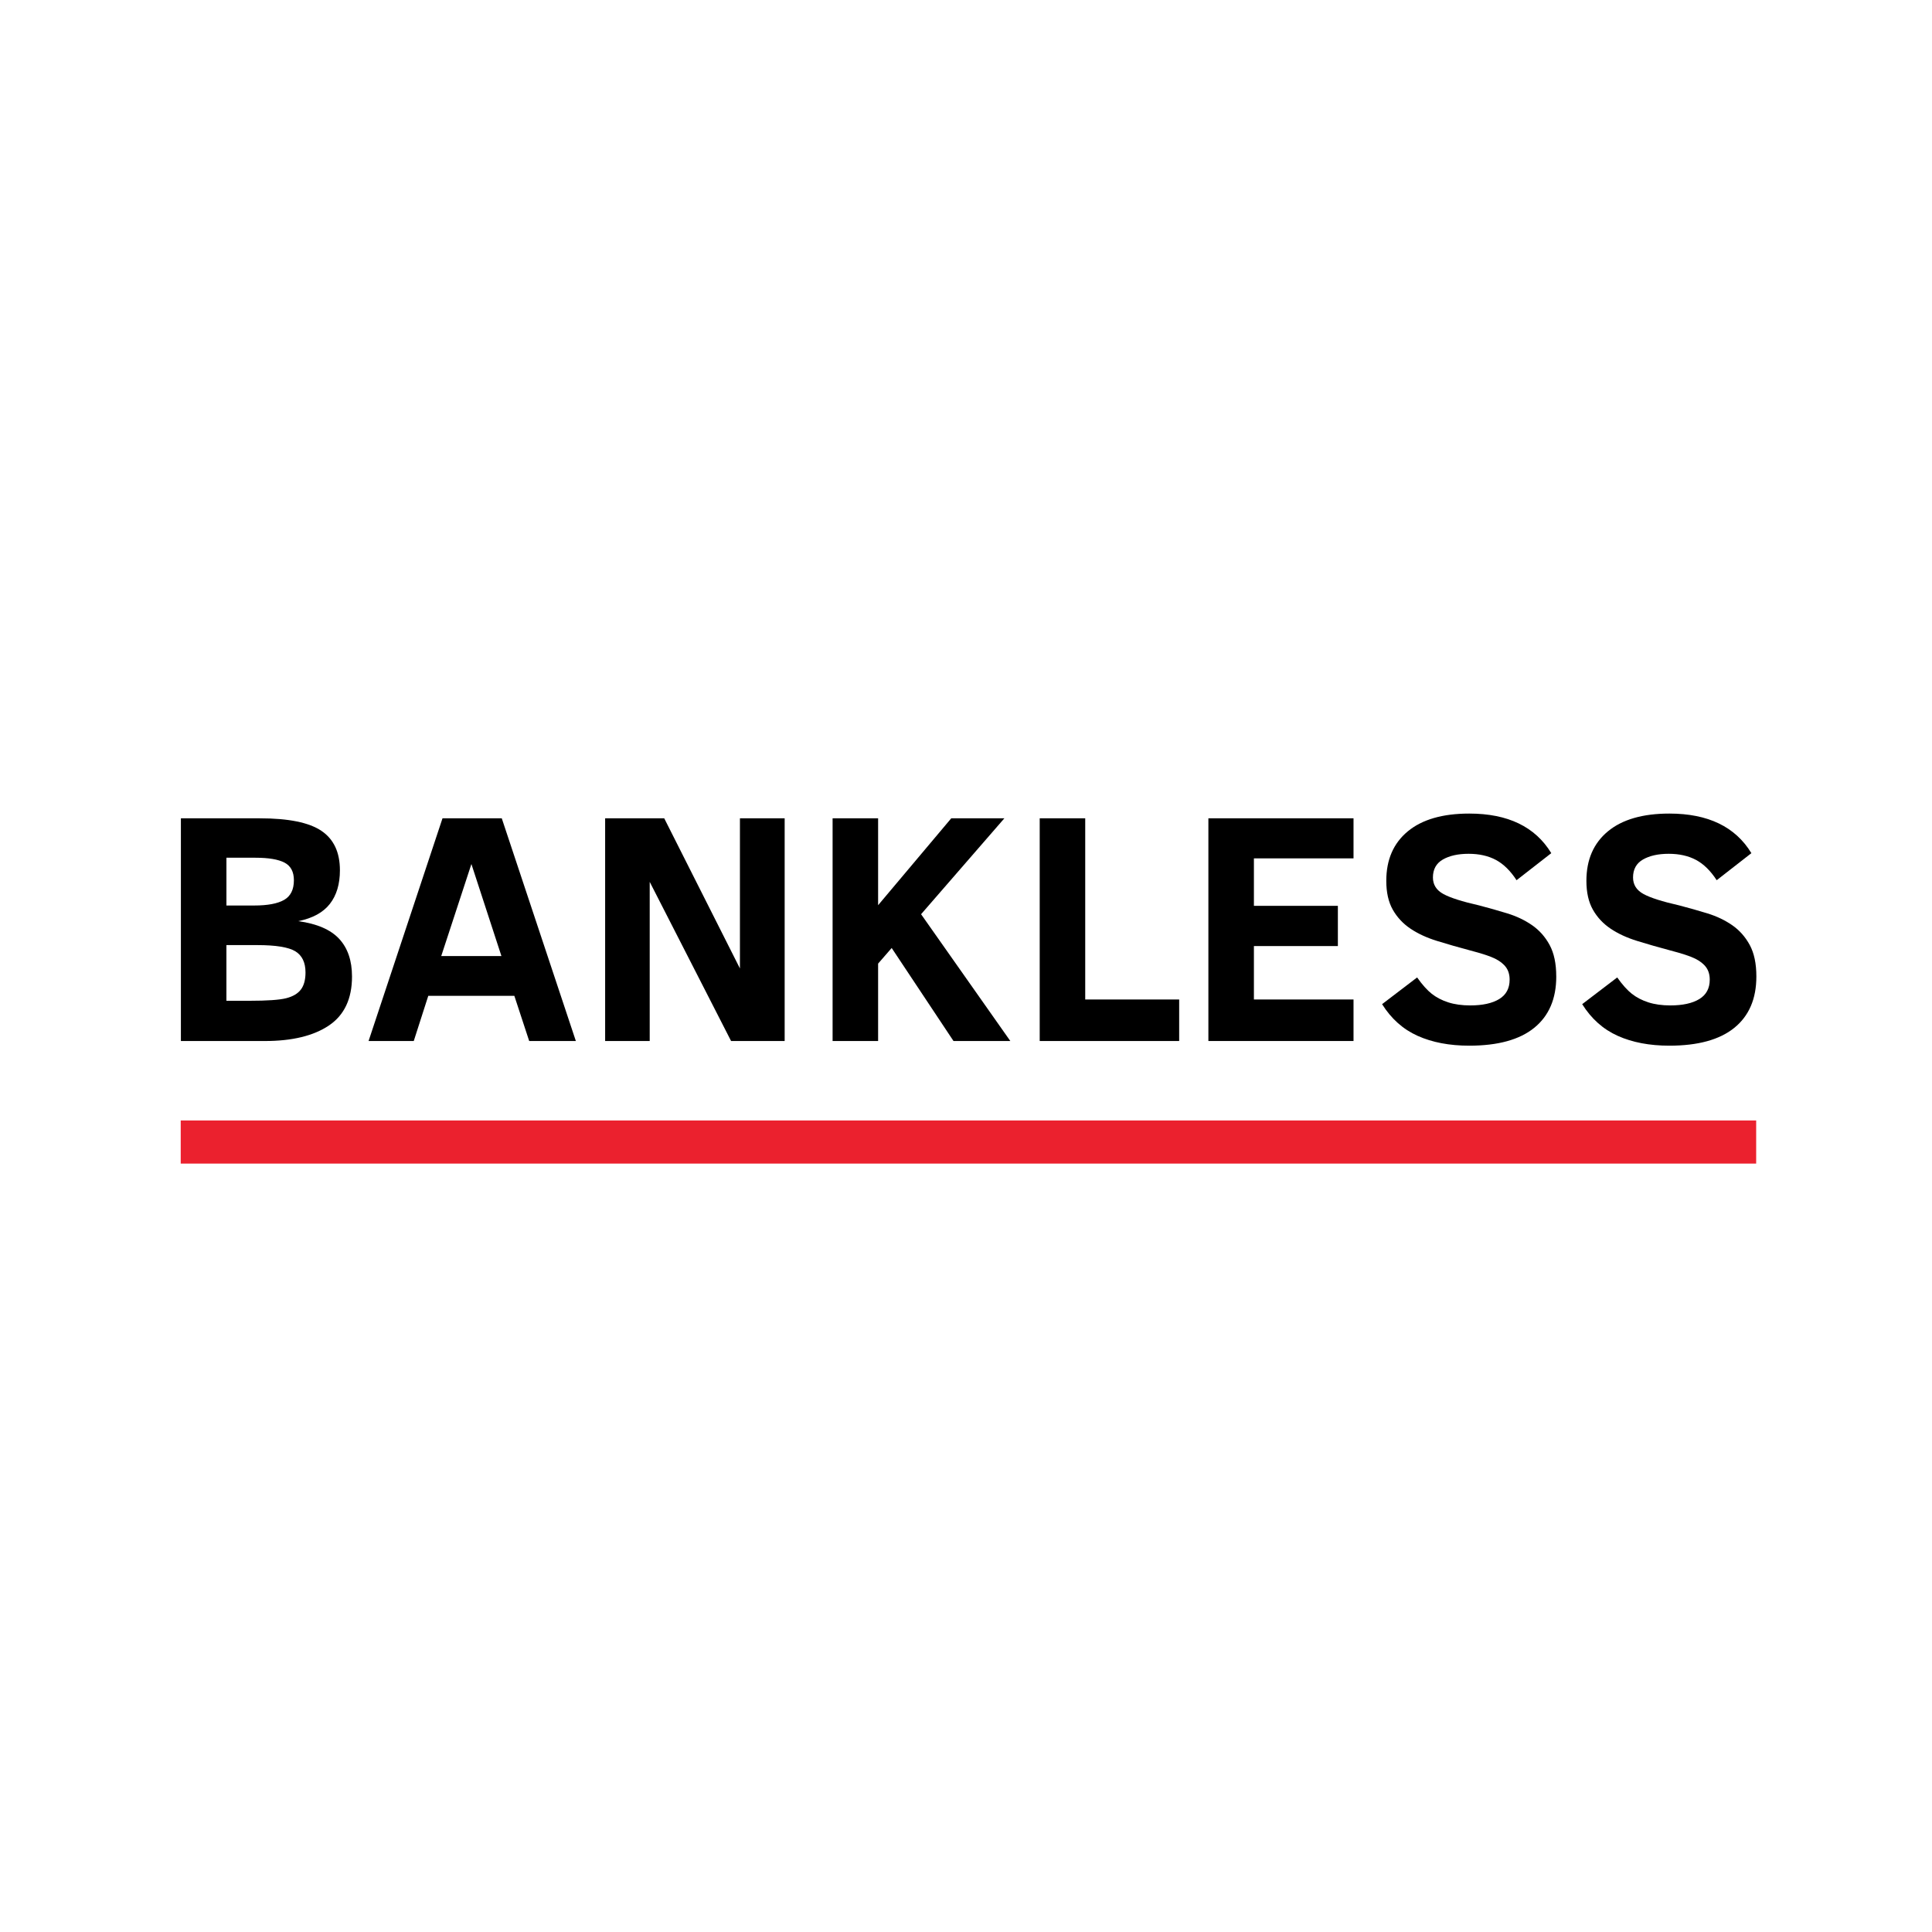
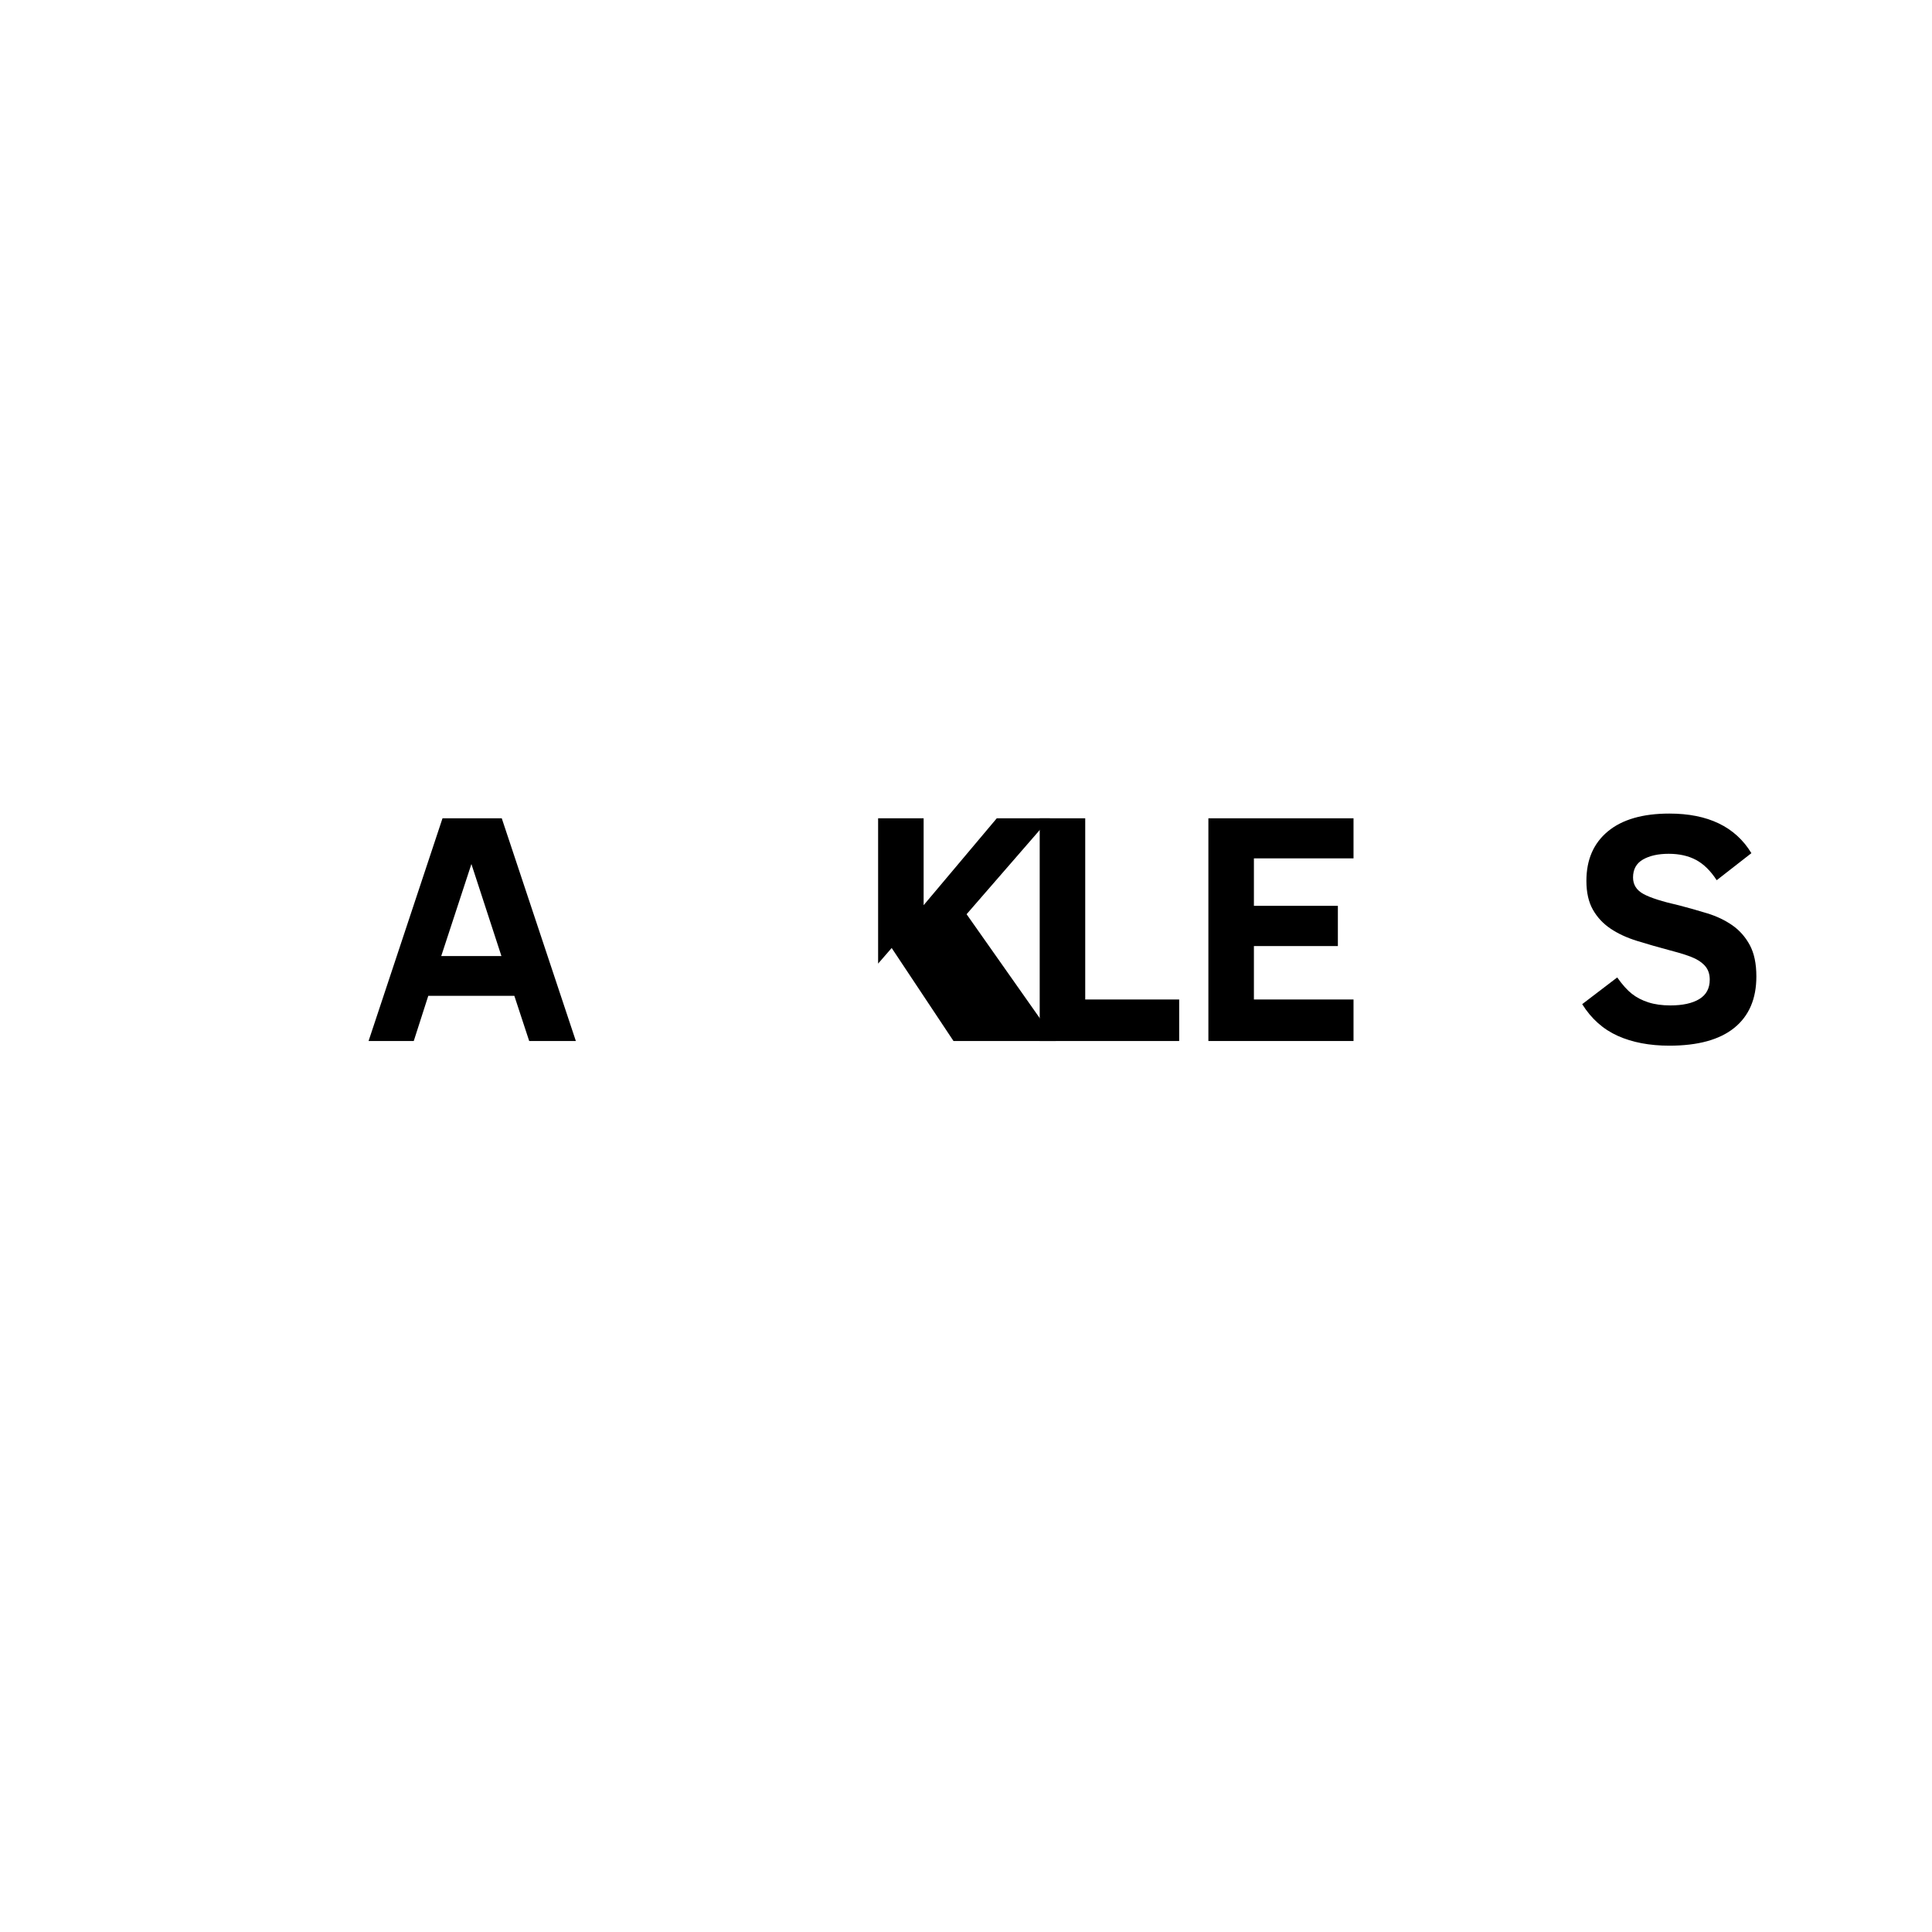
<svg xmlns="http://www.w3.org/2000/svg" id="Layer_1" data-name="Layer 1" viewBox="0 0 1000 1000">
  <defs>
    <style>
      .cls-1 {
        fill: none;
      }

      .cls-2 {
        fill: #eb212e;
      }

      .cls-3 {
        fill: #fff;
      }

      .cls-4 {
        clip-path: url(#clippath);
      }
    </style>
    <clipPath id="clippath">
      <rect class="cls-1" x="90.15" y="421.12" width="820.67" height="181.92" />
    </clipPath>
  </defs>
  <rect class="cls-3" width="1000" height="1000" />
  <g class="cls-4">
    <g>
-       <path d="M182.2,505.43c0,11.55-3.99,20-11.95,25.36-7.96,5.36-19.02,8.04-33.17,8.04h-43.45v-115.27h40.86c14.81,0,25.43,2.15,31.84,6.46,6.41,4.31,9.61,11.12,9.61,20.45,0,7.16-1.74,12.97-5.22,17.41-3.48,4.44-8.93,7.41-16.34,8.91,9.7,1.33,16.76,4.39,21.18,9.16,4.43,4.78,6.64,11.28,6.64,19.49h0ZM152.12,455.62c0-4.39-1.62-7.43-4.84-9.12-3.23-1.69-8.25-2.54-15.04-2.54h-15.04v24.73h14.37c6.96,0,12.13-.97,15.5-2.91,3.37-1.94,5.05-5.33,5.05-10.16h0ZM158.13,503.35c0-5.17-1.76-8.81-5.26-10.96-3.51-2.13-10.08-3.21-19.72-3.21h-15.96v28.82h11.95c9.19,0,15.53-.44,19.01-1.33,3.48-.89,6.02-2.39,7.6-4.5,1.59-2.11,2.38-5.05,2.38-8.83h0Z" />
      <path d="M190.77,538.83l38.27-115.28h30.67l38.35,115.28h-24.15l-7.69-23.4h-44.54l-7.52,23.4h-23.4ZM228.37,494.86h31.17l-15.54-47.64-15.62,47.64Z" />
-       <path d="M378.41,538.83l-42.12-82.38v82.38h-23.07v-115.28h30.58l39.19,77.72v-77.72h23.15v115.28h-27.74,0Z" />
-       <path d="M493.53,538.83l-32-48.15-7.02,8.08v40.06h-23.56v-115.27h23.56v44.98l37.86-44.98h27.5l-43.12,49.65,46.2,65.64h-29.42Z" />
+       <path d="M493.53,538.83l-32-48.15-7.02,8.08v40.06v-115.27h23.56v44.98l37.86-44.98h27.5l-43.12,49.65,46.2,65.64h-29.42Z" />
      <path d="M538.15,538.83v-115.28h23.56v93.79h48.63v21.49h-72.2Z" />
      <path d="M625.46,538.83v-115.28h75.12v20.74h-51.56v24.57h43.46v20.82h-43.46v27.65h51.56v21.49h-75.12Z" />
-       <path d="M805.52,505.42c0,11.55-3.8,20.4-11.4,26.57-7.6,6.17-18.82,9.25-33.63,9.25-10.25,0-19.15-1.69-26.7-5.08-7.55-3.38-13.69-8.85-18.42-16.41l18.13-13.83c2.67,3.78,5.21,6.61,7.6,8.49,2.4,1.88,5.24,3.36,8.53,4.41,3.29,1.06,7.07,1.58,11.36,1.58,6.41,0,11.4-1.1,15-3.29,3.59-2.19,5.39-5.54,5.39-10.03,0-2.55-.62-4.69-1.88-6.42-1.25-1.72-3.13-3.21-5.64-4.46-2.5-1.25-6.85-2.68-13.03-4.29-6.02-1.61-11.69-3.23-17-4.88-5.32-1.64-9.91-3.76-13.79-6.37-3.87-2.61-6.92-5.89-9.15-9.83-2.23-3.94-3.35-8.91-3.35-14.91,0-10.94,3.71-19.47,11.12-25.61,7.41-6.14,18.02-9.21,31.83-9.21,19.99,0,34.15,6.83,42.45,20.49l-17.97,14c-3.17-4.88-6.74-8.38-10.7-10.5-3.95-2.11-8.66-3.17-14.12-3.17s-9.9.99-13.33,2.96c-3.42,1.97-5.14,5.07-5.14,9.29,0,3.72,1.78,6.57,5.35,8.53,3.56,1.97,9.78,3.95,18.63,5.95,4.9,1.28,9.74,2.65,14.54,4.12,4.79,1.48,9.06,3.51,12.82,6.12,3.76,2.61,6.79,6.02,9.07,10.24,2.28,4.22,3.42,9.63,3.42,16.24v.02Z" />
      <path d="M909.09,505.42c0,11.55-3.8,20.4-11.4,26.57-7.61,6.17-18.82,9.25-33.63,9.25-10.25,0-19.15-1.69-26.7-5.08-7.55-3.38-13.69-8.85-18.42-16.41l18.13-13.83c2.67,3.78,5.21,6.61,7.61,8.49,2.4,1.88,5.24,3.36,8.53,4.41,3.28,1.06,7.07,1.58,11.36,1.58,6.4,0,11.4-1.1,15-3.29,3.59-2.19,5.39-5.54,5.39-10.03,0-2.55-.62-4.69-1.88-6.42-1.25-1.72-3.14-3.21-5.64-4.46-2.5-1.25-6.84-2.68-13.03-4.29-6.02-1.61-11.69-3.23-17-4.88-5.32-1.64-9.91-3.76-13.79-6.37-3.88-2.61-6.92-5.89-9.15-9.83-2.23-3.94-3.35-8.91-3.35-14.91,0-10.94,3.71-19.47,11.12-25.61,7.41-6.14,18.02-9.21,31.83-9.21,20,0,34.15,6.83,42.45,20.49l-17.96,14c-3.17-4.88-6.74-8.38-10.7-10.5-3.96-2.11-8.67-3.17-14.13-3.17s-9.91.99-13.33,2.96c-3.43,1.97-5.14,5.07-5.14,9.29,0,3.72,1.78,6.57,5.35,8.53,3.56,1.97,9.78,3.95,18.63,5.95,4.9,1.28,9.75,2.65,14.54,4.12,4.78,1.48,9.06,3.51,12.82,6.12,3.76,2.61,6.78,6.02,9.07,10.24,2.28,4.22,3.42,9.63,3.42,16.24v.02Z" />
-       <path class="cls-2" d="M908.99,579.95H93.54v22.32h815.45v-22.32Z" />
    </g>
  </g>
</svg>